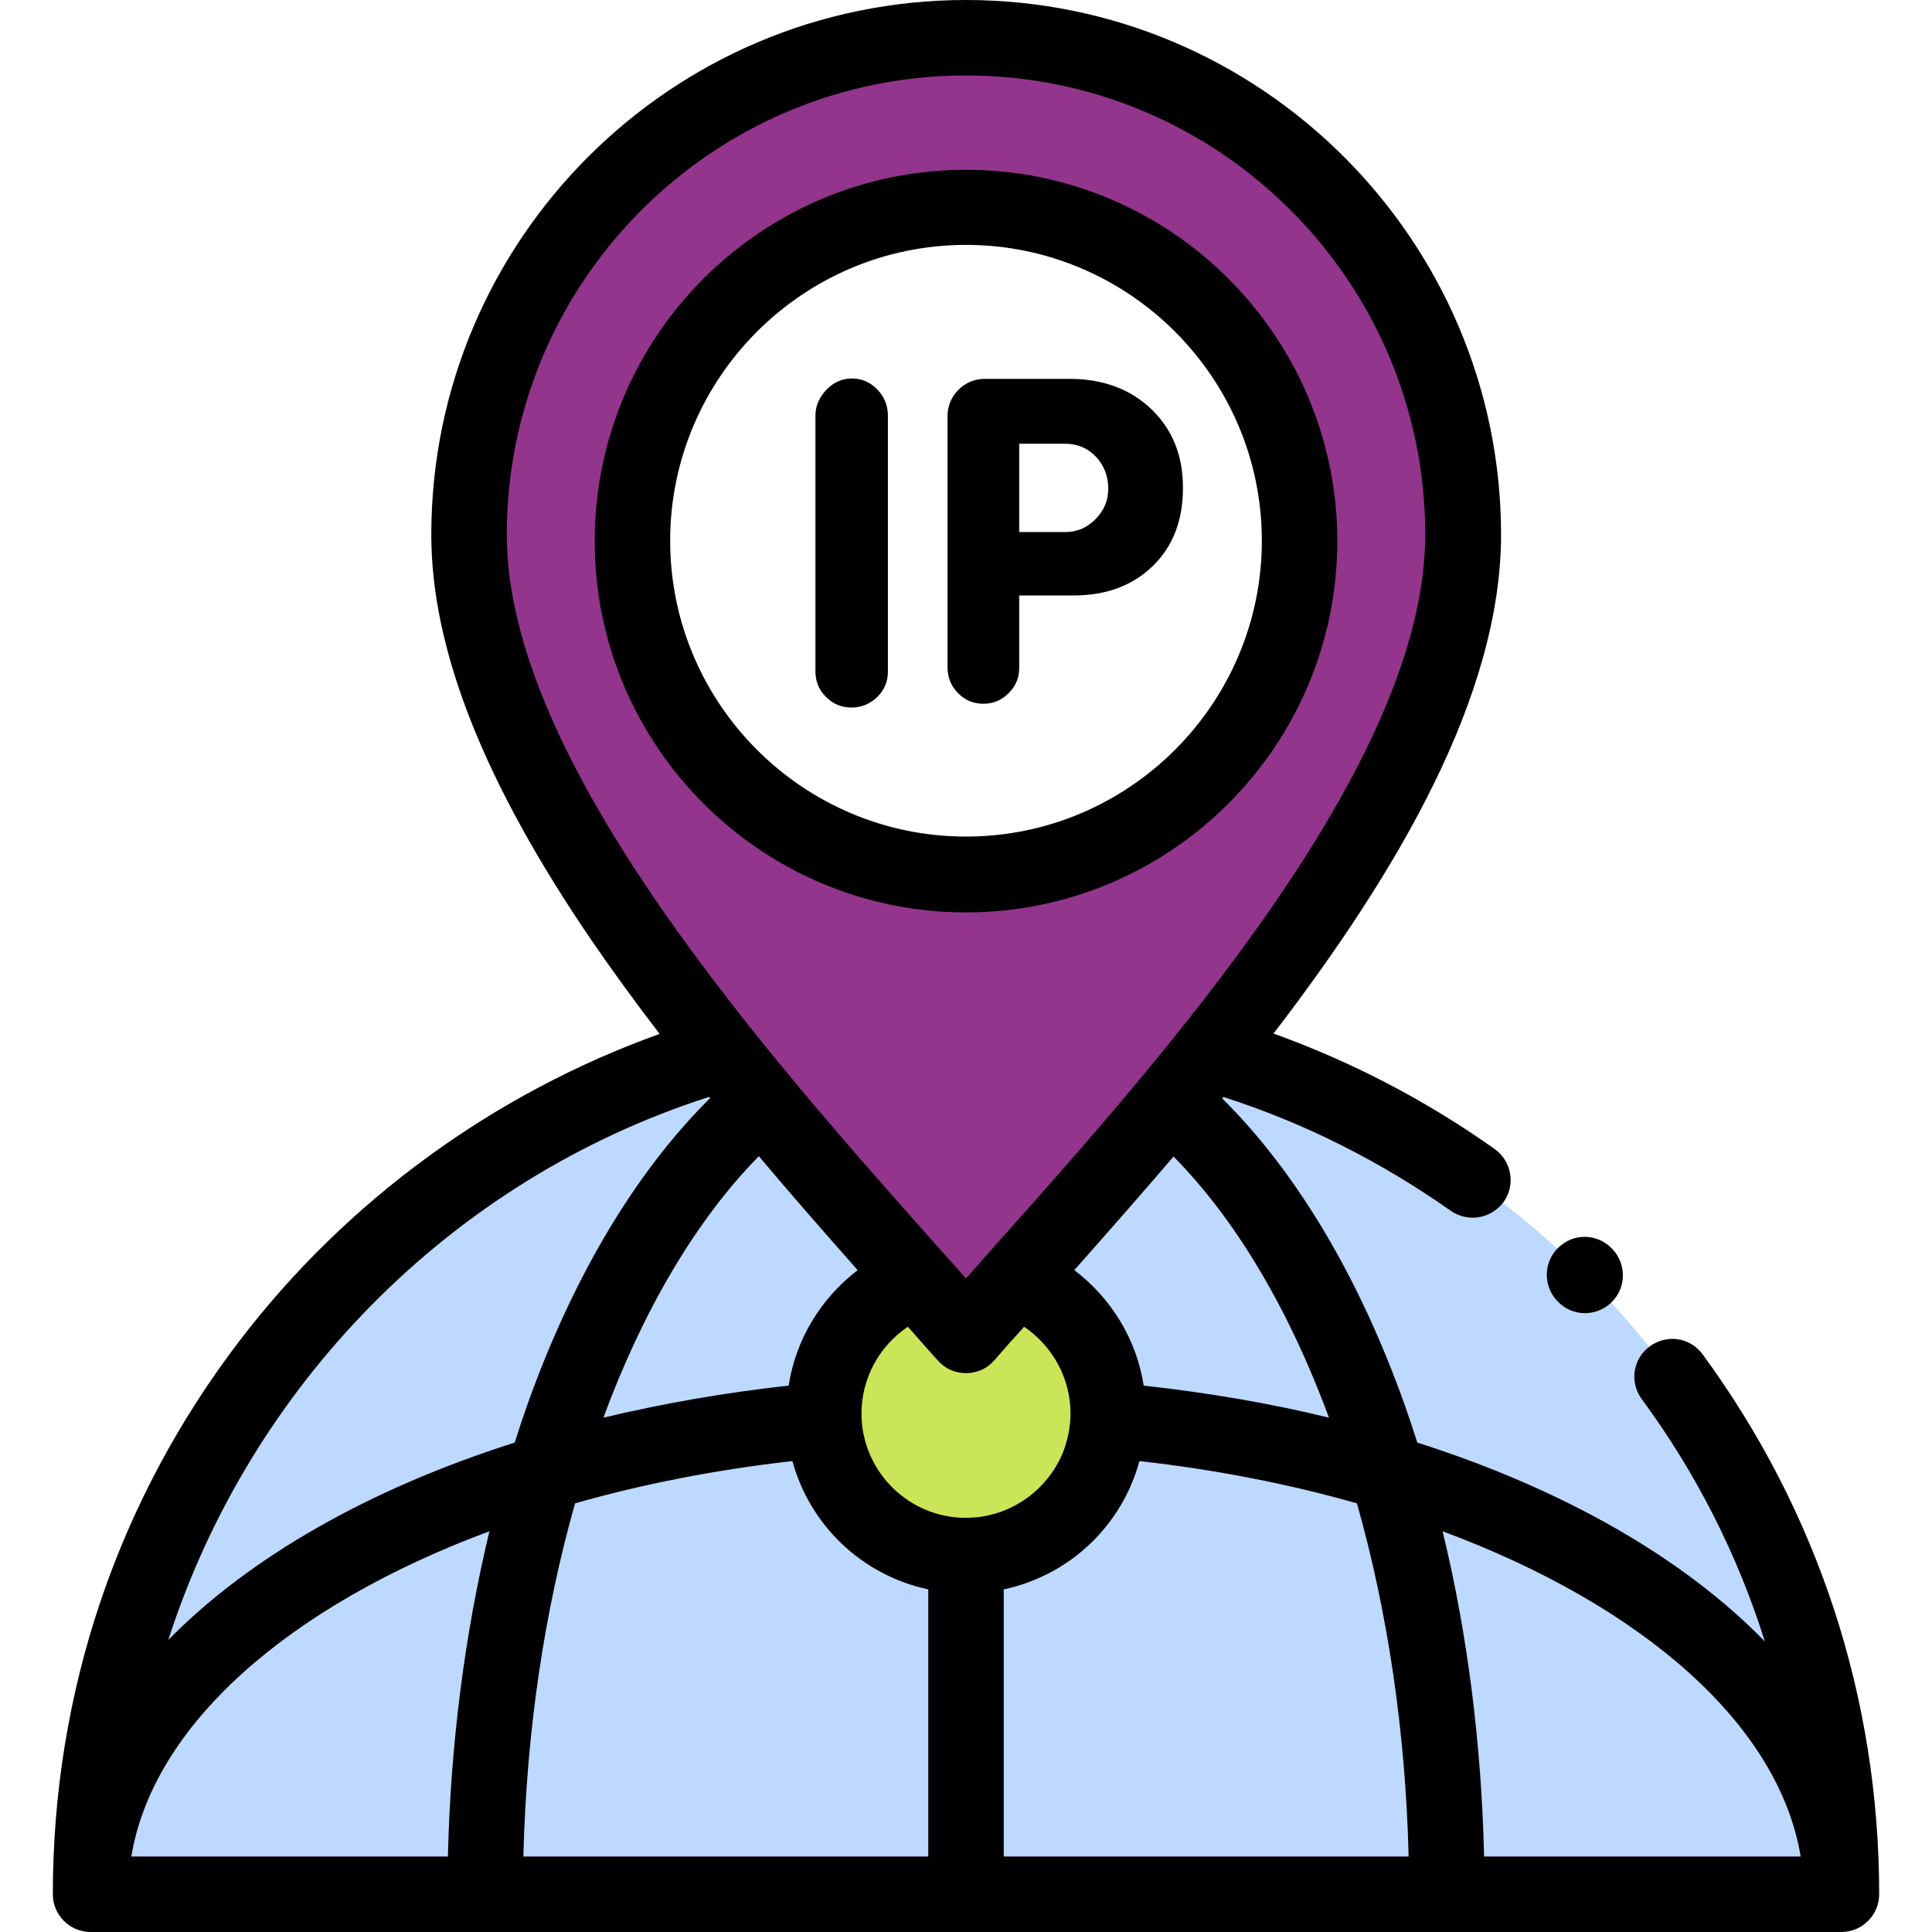
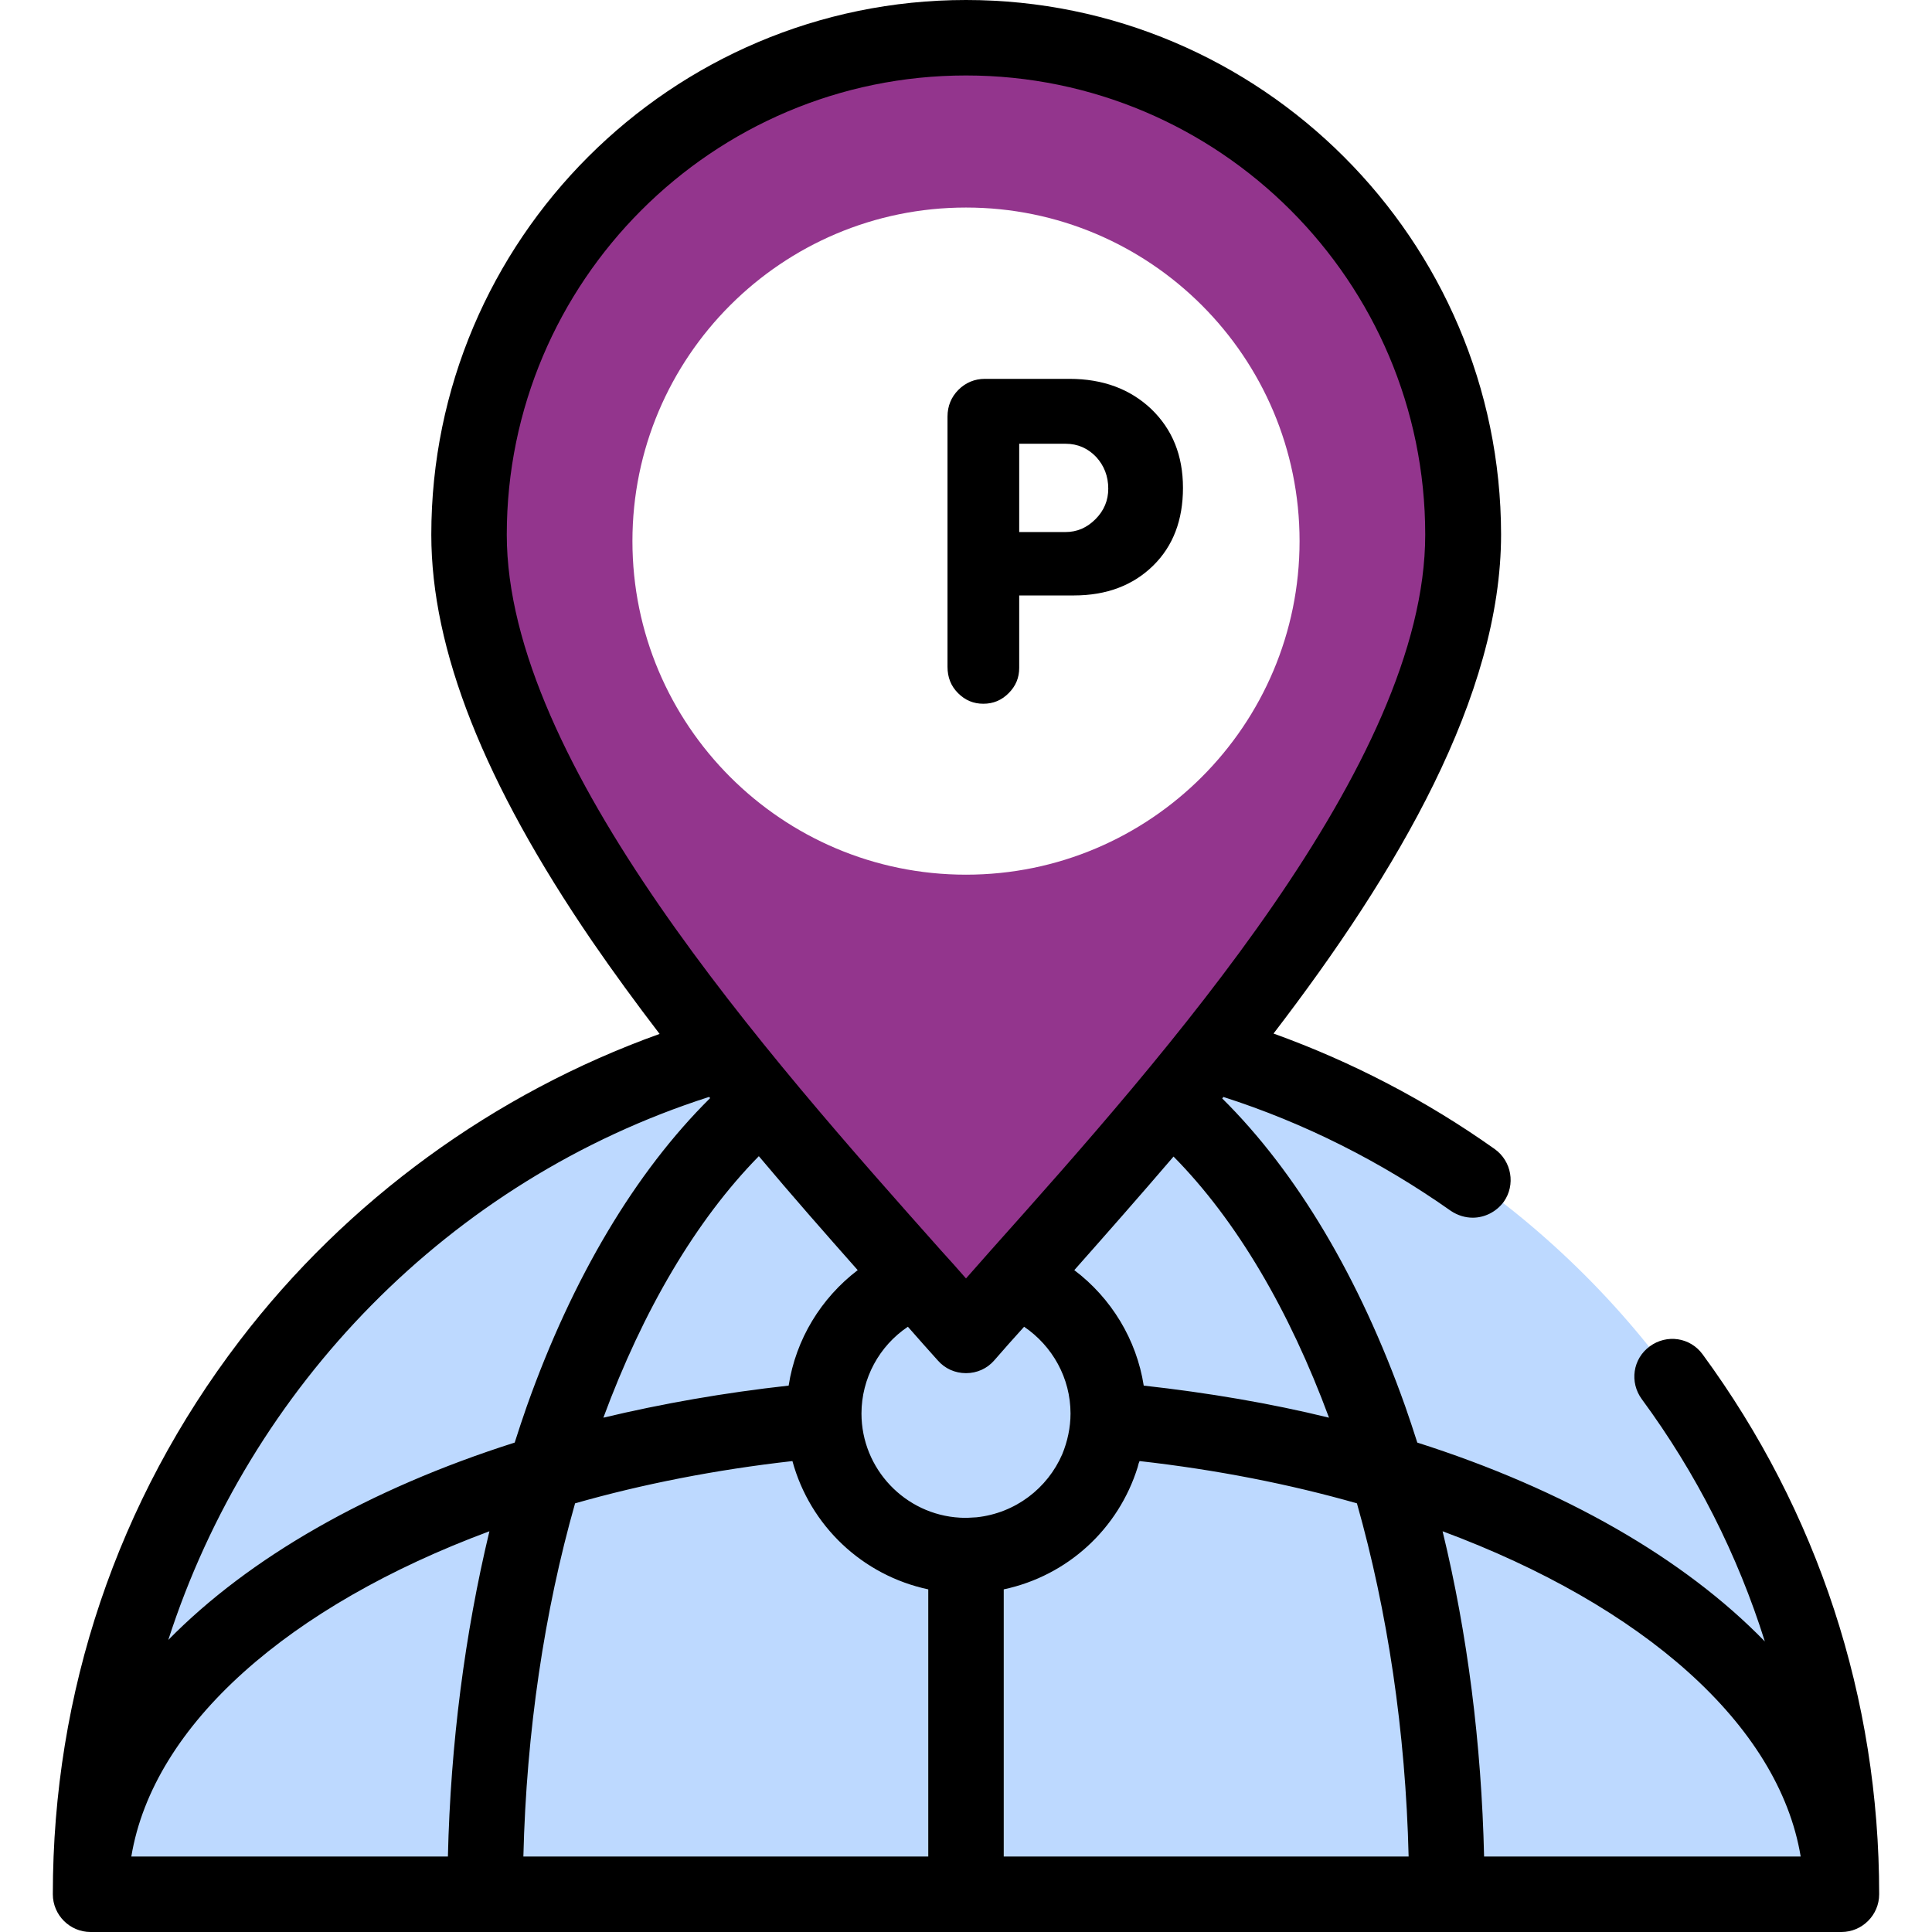
<svg xmlns="http://www.w3.org/2000/svg" version="1.1" id="Layer_1" x="0px" y="0px" viewBox="0 0 512 512" style="enable-background:new 0 0 512 512;" xml:space="preserve">
  <style type="text/css">
	.st0{fill:#BDD9FF;}
	.st1{fill:#CBE558;}
	.st2{fill:#93358D;}
</style>
  <path class="st0" d="M256,270c128.1,0,232,103.9,232,232H24C24,373.8,127.9,270,256,270z" />
-   <path d="M235.3,178c0,2.6-0.9,4.8-2.8,6.7c-1.9,1.8-4.1,2.8-6.8,2.8c-2.7,0-4.9-0.9-6.8-2.8s-2.8-4.1-2.8-6.8v-67.8  c0-2.5,1-4.8,2.9-6.8c1.9-2,4.2-3,6.8-3s4.8,1,6.7,2.9c1.8,1.9,2.8,4.2,2.8,6.9V178z" />
  <path d="M270.1,157.7V177c0,2.6-0.9,4.8-2.8,6.7c-1.9,1.9-4.1,2.8-6.7,2.8s-4.8-0.9-6.7-2.8s-2.8-4.2-2.8-7v-66.3  c0-2.8,1-5.2,2.9-7.1c1.9-1.9,4.3-2.9,7-2.9h22.4c8.9,0,16.1,2.7,21.7,8c5.6,5.4,8.4,12.3,8.4,20.9c0,8.5-2.6,15.4-7.9,20.6  c-5.3,5.2-12.3,7.9-21,7.9H270.1z M270.1,117.5V141h12.2c3.1,0,5.7-1.1,8-3.4c2.3-2.3,3.4-5,3.4-8.1c0-3.3-1.1-6.1-3.2-8.4  c-2.2-2.3-4.9-3.5-8.1-3.5H270.1z" />
-   <path class="st1" d="M218.4,376.3c0.9,20,17.4,36,37.6,36c20.2,0,36.7-16,37.6-36c0-0.6,0.1-1.1,0.1-1.7c0-16.2-10.3-30.1-24.7-35.3  c-4.6,5.1-8.9,10-13,14.7c-4.1-4.6-8.4-9.5-13-14.7c-14.4,5.3-24.7,19.1-24.7,35.3C218.4,375.1,218.4,375.7,218.4,376.3z" />
  <path class="st2" d="M201.9,291.9c14.1,17,28.4,33.1,41.1,47.3c4.6,5.1,8.9,10,13,14.7c4.1-4.6,8.4-9.6,13-14.7  c12.7-14.3,27-30.3,41.2-47.3c3.5-4.2,7-8.5,10.5-12.8c35.4-44.3,67.1-93.9,67.1-137.4C387.7,69,328.7,10,256,10  S124.3,69,124.3,141.7c0,43.3,31.7,93,67.1,137.4C194.9,283.4,198.4,287.7,201.9,291.9z M256,231.8c-48.8,0-88.4-39.6-88.4-88.4  s39.6-88.4,88.4-88.4s88.4,39.6,88.4,88.4S304.8,231.8,256,231.8z" />
  <path d="M451.2,358.9c-3.3-4.5-9.5-5.4-14-2.1c-4.5,3.3-5.4,9.5-2.1,14c14.5,19.7,25.4,41.3,32.6,64.2c-21.4-22-53.2-40.3-92.1-52.7  c-1-3.2-2.1-6.4-3.2-9.6c-12.1-34.1-28.8-62.1-48.5-81.6c0.1-0.1,0.2-0.2,0.3-0.4c21.5,6.9,41.7,17.1,60.3,30.2  c1.8,1.2,3.8,1.8,5.8,1.8c3.1,0,6.2-1.5,8.2-4.2c3.2-4.5,2.1-10.8-2.4-14c-18.2-12.9-37.8-23.1-58.6-30.6  c32.9-42.9,60.3-89.5,60.3-132.3C397.7,63.6,334.1,0,256,0S114.3,63.6,114.3,141.7c0,30.4,13.9,65.7,42.6,107.7  c5.7,8.3,11.7,16.5,17.9,24.6c-43.8,15.7-82.9,44.1-111.3,81.3C31.1,397.7,14,448.5,14,502c0,5.5,4.5,10,10,10h464  c5.5,0,10-4.5,10-10C498,450.1,481.8,400.6,451.2,358.9z M352.2,375.7c-15.5-3.8-32-6.6-49.1-8.5c-1.9-12.2-8.6-23.2-18.4-30.6  c8.5-9.6,17.4-19.7,26.3-30.1C327.7,323.4,341.7,347.3,352.2,375.7z M134.3,141.7C134.3,74.6,188.9,20,256,20  s121.7,54.6,121.7,121.7c0,60.5-69.1,138.1-114.9,189.4c-2.3,2.6-4.6,5.2-6.8,7.7c-2.1-2.4-4.3-4.9-6.6-7.4  C203.6,279.9,134.3,202.1,134.3,141.7z M227.3,336.6c-9.7,7.4-16.4,18.3-18.3,30.6c-17.2,1.9-33.6,4.8-49.1,8.5  c10.5-28.4,24.5-52.3,41.2-69.3C210,317,218.9,327.1,227.3,336.6z M118.7,492H34.8c5.8-35,41.9-66.5,94.9-86.2  C123.2,432.9,119.4,462.1,118.7,492z M44.6,434.6c21.6-67,74.4-121.8,143.3-143.9c0.1,0.1,0.2,0.2,0.3,0.3  c-19.8,19.6-36.5,47.6-48.6,81.7c-1.1,3.2-2.2,6.4-3.2,9.6C97.7,394.6,66,412.8,44.6,434.6z M246,492H138.7  c0.8-33.2,5.6-65.1,13.7-93.6c17.9-5.1,37.2-8.9,57.6-11.2c4.7,17.2,18.6,30.3,36,34L246,492L246,492z M258.8,402.1  c-1.5,0.1-2.9,0.2-4.4,0.1c-14.5-0.8-26.1-12.9-26.1-27.6c0-9.3,4.7-17.9,12.3-23c2.7,3.1,5.3,6,7.9,8.9c1.9,2.2,4.6,3.4,7.5,3.4  s5.6-1.2,7.5-3.4c2.5-2.9,5.1-5.8,7.9-8.9c7.5,5.1,12.3,13.6,12.3,23c0,3.7-0.8,7.4-2.2,10.8C277.6,394.4,269.1,401,258.8,402.1  C258.9,402.1,258.8,402.1,258.8,402.1C258.4,402.1,258.8,402.1,258.8,402.1C257.4,402.2,258.8,402.1,258.8,402.1z M266,492v-70.8  c16.9-3.6,30.4-16,35.5-32.4c0-0.1,0.1-0.3,0.1-0.4c0.1-0.4,0.2-0.8,0.4-1.2c20.4,2.3,39.7,6.1,57.6,11.2  c8.1,28.6,12.9,60.4,13.7,93.6H266z M393.3,492c-0.7-29.9-4.4-59.1-11-86.2c53,19.7,89.1,51.2,94.9,86.2H393.3z" />
-   <path d="M256,241.8c-54.3,0-98.4-44.1-98.4-98.4c0-54.3,44.1-98.4,98.4-98.4c54.3,0,98.4,44.2,98.4,98.4  C354.4,197.6,310.3,241.8,256,241.8z M256,64.9c-43.2,0-78.4,35.2-78.4,78.4c0,43.2,35.2,78.4,78.4,78.4c43.2,0,78.4-35.2,78.4-78.4  C334.4,100.1,299.2,64.9,256,64.9z" />
-   <path d="M420,348c-2.9,0-5.8-1.3-7.8-3.8l-0.1-0.1c-3.4-4.3-2.8-10.6,1.6-14.1c4.3-3.5,10.6-2.8,14.1,1.6l0.1,0.1  c3.4,4.3,2.8,10.6-1.6,14.1C424.4,347.3,422.2,348,420,348z" />
</svg>